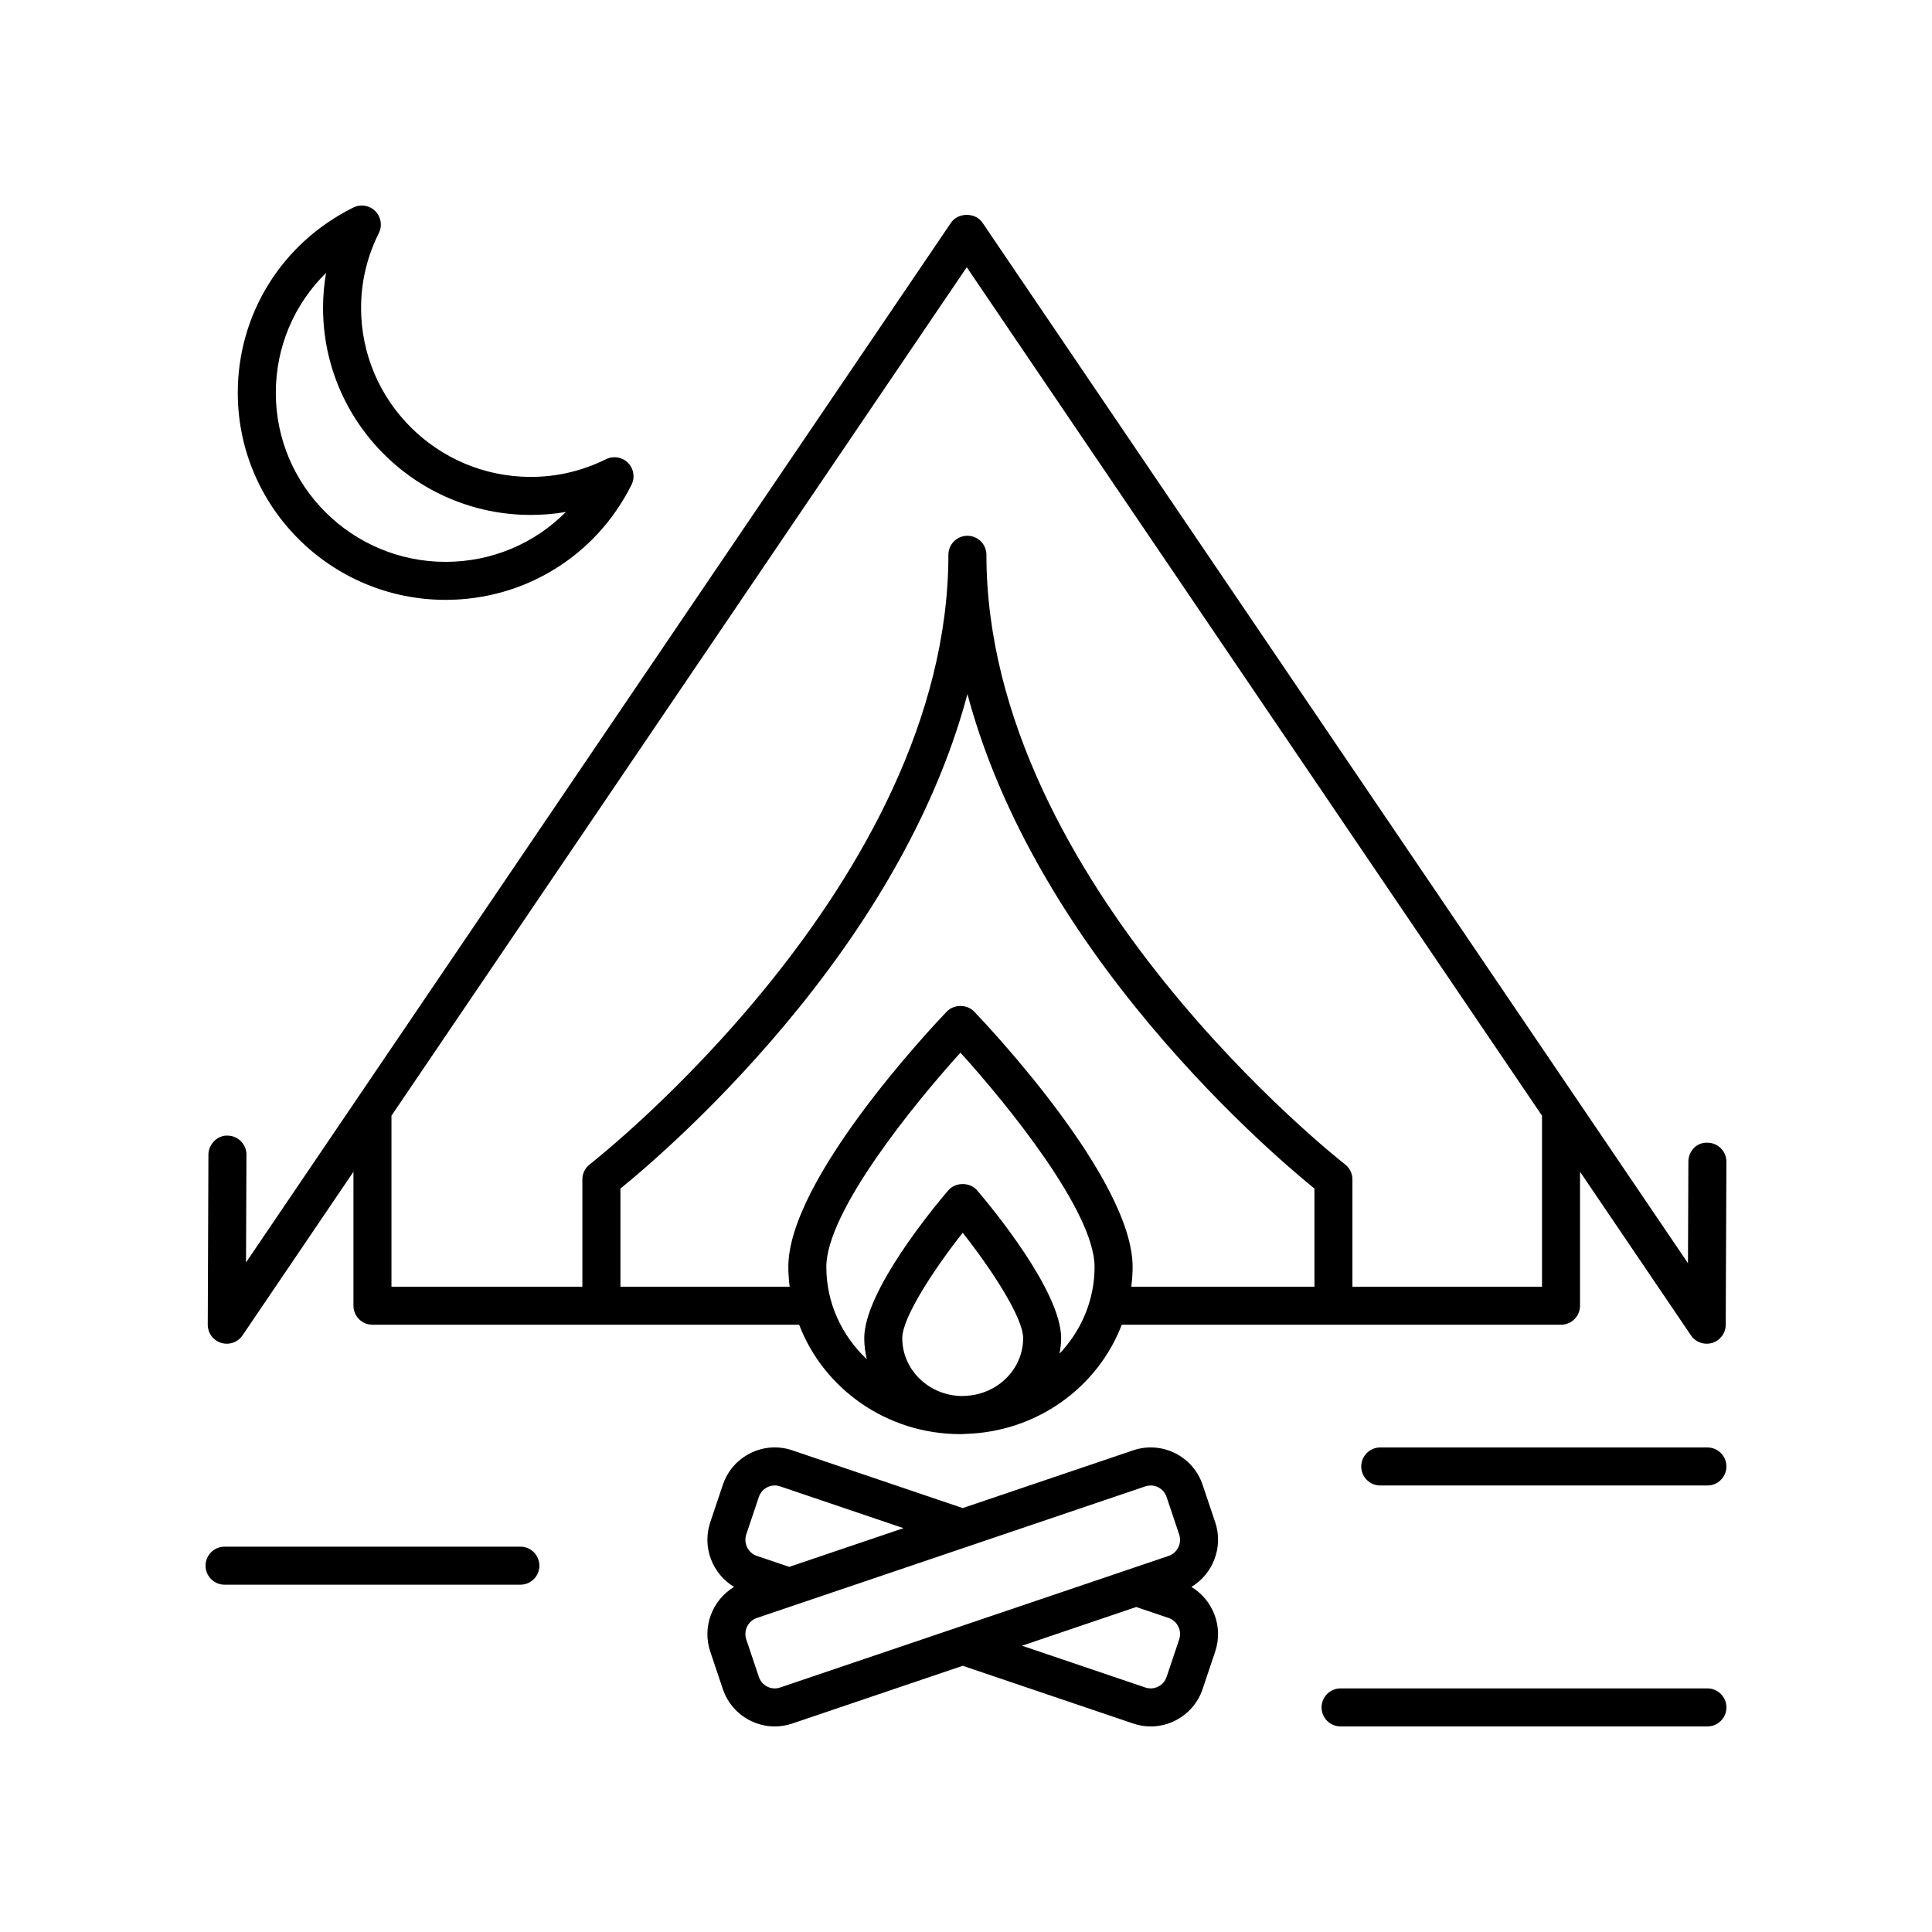
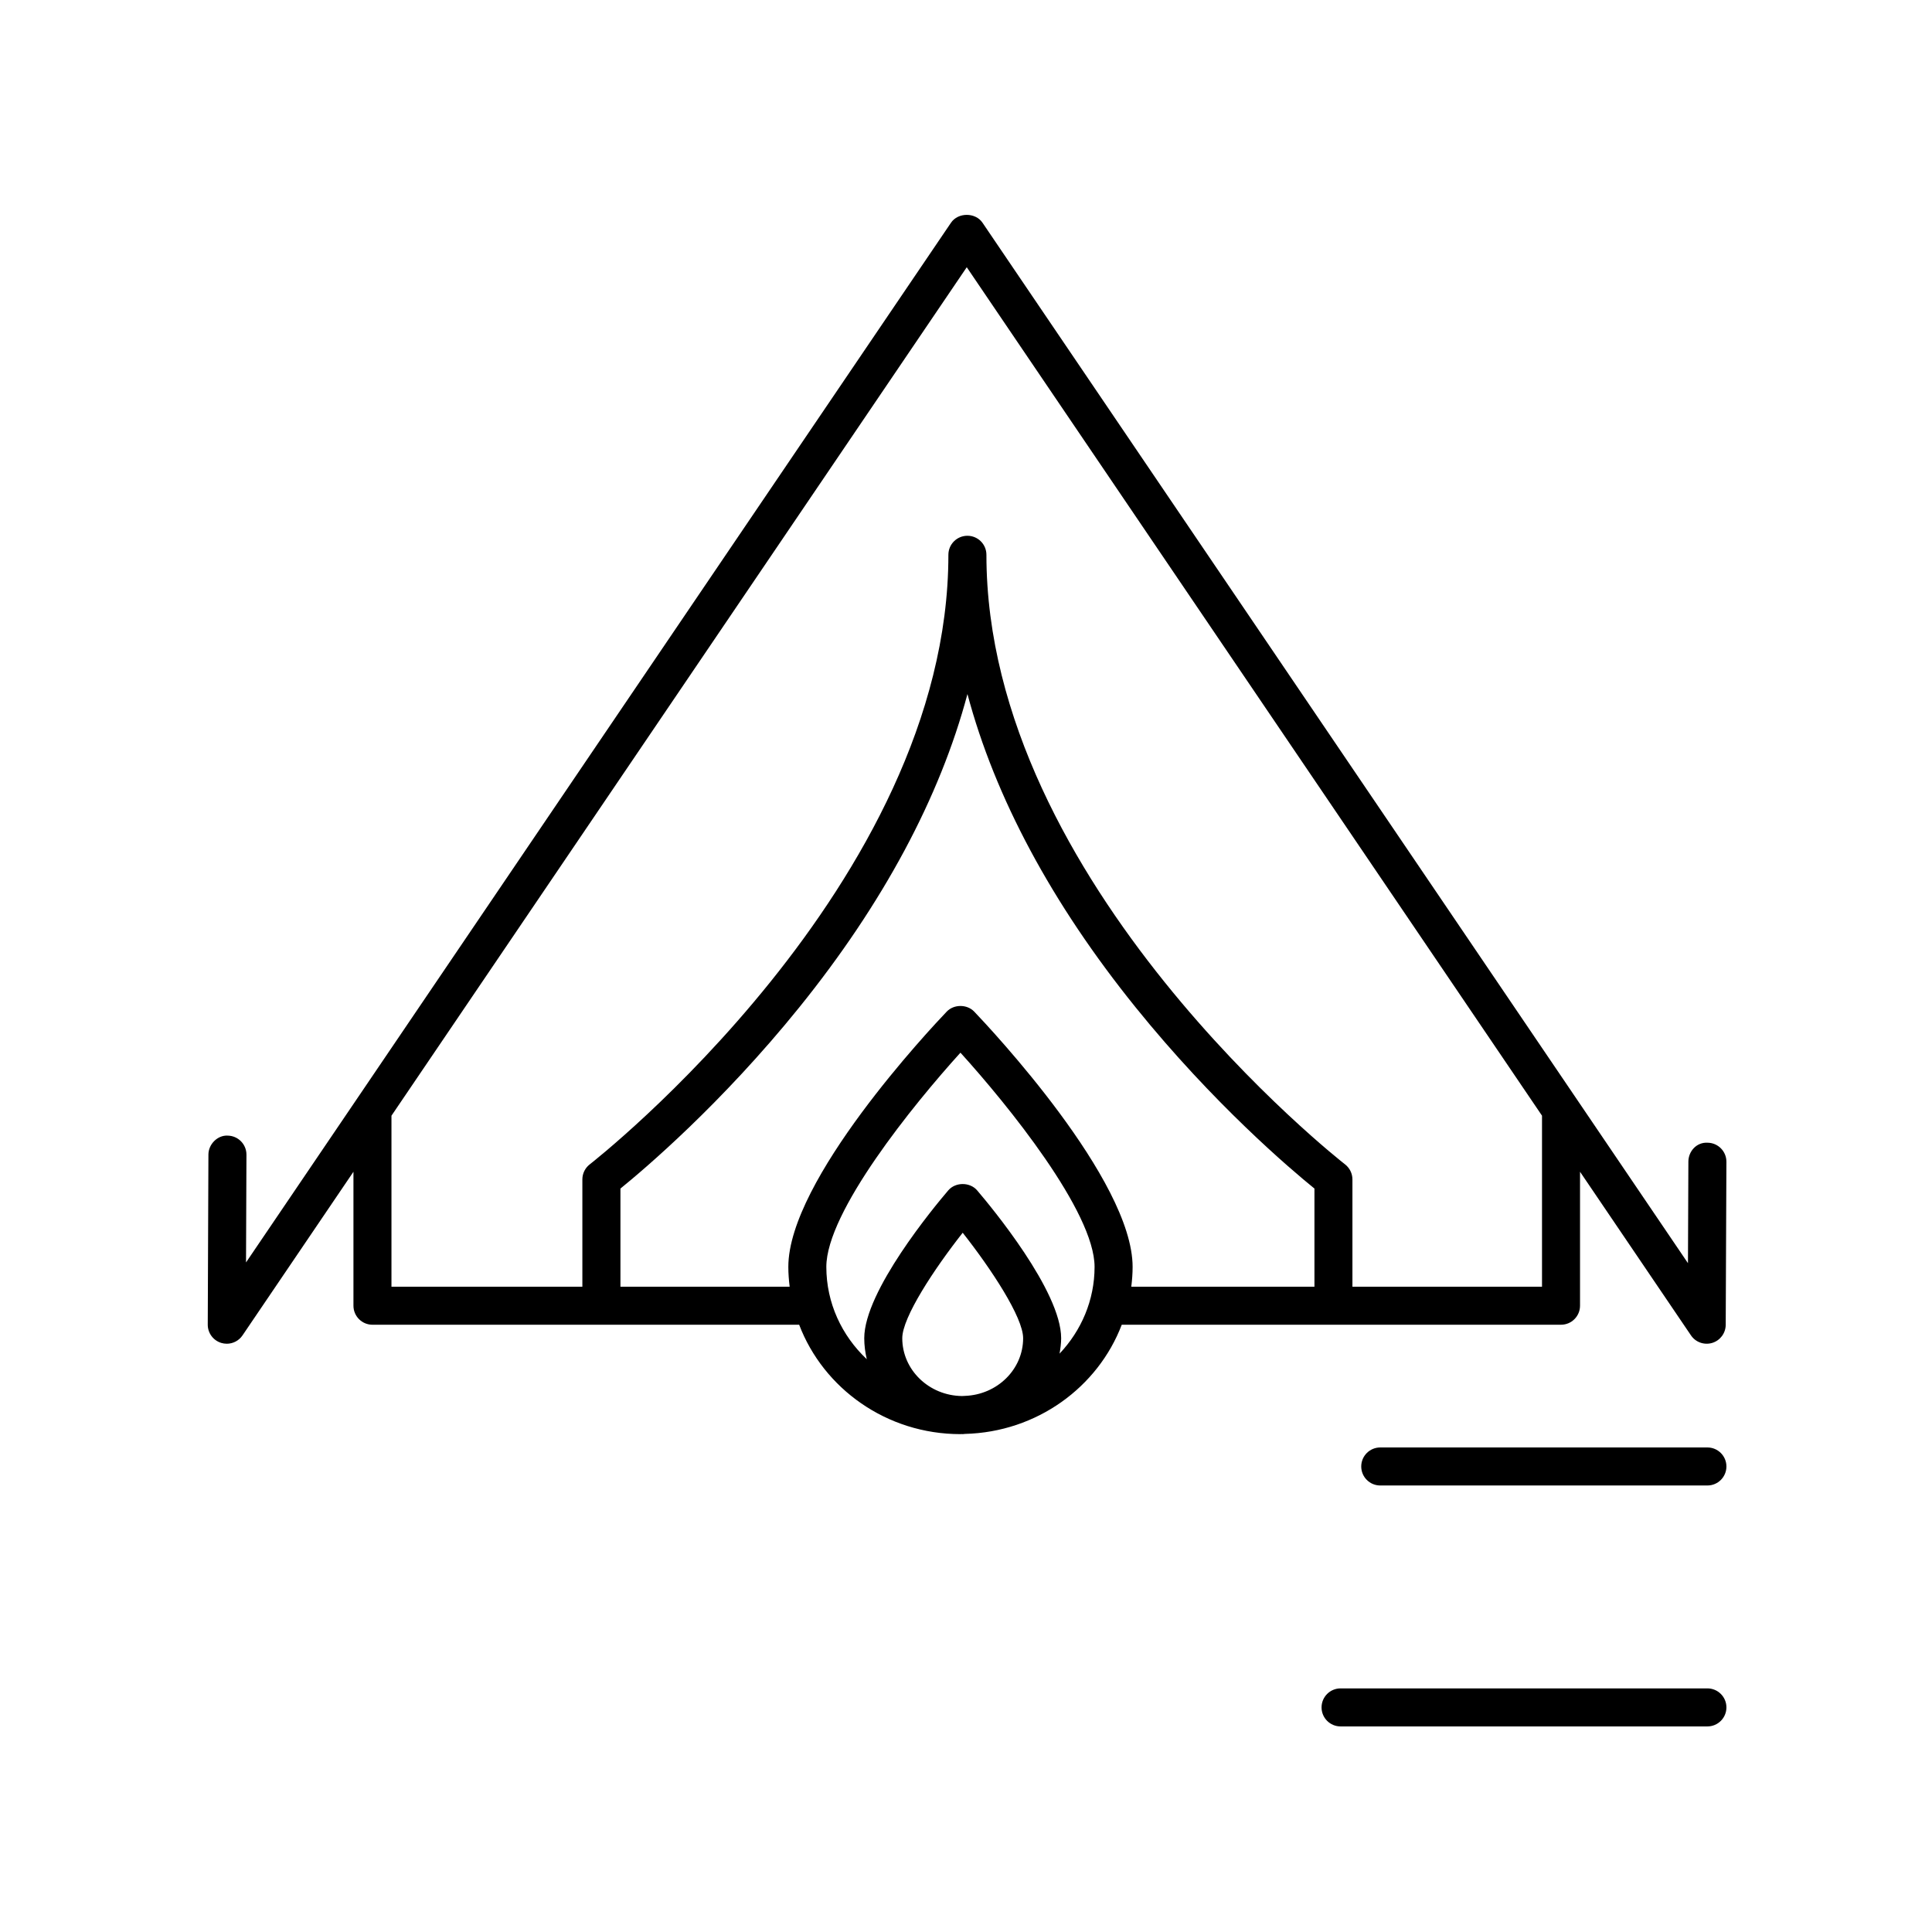
<svg xmlns="http://www.w3.org/2000/svg" fill="#000000" width="800px" height="800px" version="1.1" viewBox="144 144 512 512">
  <g>
    <path d="m596.48 527.59h-86.699c-2.781 0-5.039 2.254-5.039 5.039 0 2.781 2.254 5.039 5.039 5.039h86.699c2.781 0 5.039-2.254 5.039-5.039 0-2.781-2.258-5.039-5.039-5.039z" />
    <path d="m601.52 596.48c0-2.781-2.254-5.039-5.039-5.039h-97.215c-2.781 0-5.039 2.254-5.039 5.039 0 2.781 2.254 5.039 5.039 5.039h97.215c2.781 0 5.039-2.258 5.039-5.039z" />
-     <path d="m203.51 563.96h78.395c2.781 0 5.039-2.254 5.039-5.039 0-2.781-2.254-5.039-5.039-5.039h-78.395c-2.781 0-5.039 2.254-5.039 5.039 0.004 2.781 2.258 5.039 5.039 5.039z" />
-     <path d="m262.07 302.97c21.02 0 39.91-11.691 49.293-30.516 0.965-1.938 0.586-4.273-0.941-5.805-1.527-1.531-3.856-1.922-5.805-0.961-6.301 3.113-13.012 4.695-19.949 4.695-24.801 0-44.98-20.09-44.98-44.781 0-6.902 1.586-13.578 4.711-19.848 0.965-1.938 0.586-4.273-0.941-5.805-1.531-1.531-3.859-1.922-5.805-0.961-18.898 9.344-30.641 28.164-30.641 49.117 0.004 30.254 24.699 54.863 55.059 54.863zm-31.664-86.648c-0.527 3.047-0.793 6.148-0.793 9.285 0 30.25 24.699 54.855 55.059 54.855 3.144 0 6.246-0.262 9.297-0.789-8.289 8.363-19.652 13.223-31.895 13.223-24.801 0-44.98-20.09-44.98-44.781-0.004-12.211 4.891-23.535 13.312-31.793z" />
    <path d="m202.61 499.88c0.492 0.148 0.992 0.223 1.488 0.223 1.637 0 3.215-0.801 4.168-2.211l29.402-43.363v35.5c0 2.781 2.254 5.039 5.039 5.039h113.08c6.441 16.895 23.145 28.992 42.746 28.992 0.133 0 0.262-0.02 0.398-0.02 0.066 0 0.129 0.02 0.195 0.02 0.203 0 0.395-0.055 0.594-0.059 19.082-0.48 35.246-12.387 41.555-28.934h116.41c2.781 0 5.039-2.254 5.039-5.039v-35.5l29.402 43.363c1.238 1.832 3.523 2.629 5.637 1.992 2.113-0.645 3.559-2.59 3.57-4.797l0.184-43.195c0.012-2.785-2.234-5.047-5.016-5.059-2.852-0.16-5.051 2.231-5.062 5.016l-0.109 26.91-186.96-275.74c-1.875-2.766-6.465-2.766-8.34 0l-186.83 275.54 0.113-28.547c0.012-2.781-2.234-5.047-5.019-5.059-2.594-0.137-5.047 2.234-5.059 5.019l-0.176 45.07c-0.008 2.219 1.434 4.18 3.551 4.836zm197.12 14.043c-0.27 0.008-0.531 0.035-0.805 0.039-8.738-0.105-15.816-6.93-15.816-15.324 0-5.512 8.426-18.312 16.016-27.949 7.59 9.633 16.016 22.43 16.016 27.949 0 8.262-6.863 14.973-15.41 15.285zm25.062-11.191c0.227-1.34 0.426-2.691 0.426-4.09 0-12.484-18.543-34.824-22.262-39.176-1.914-2.242-5.746-2.242-7.66 0-3.719 4.352-22.262 26.691-22.262 39.176 0 1.918 0.258 3.766 0.672 5.562-6.606-6.223-10.719-14.887-10.719-24.469 0-14.555 23.039-42.973 35.543-56.766 12.504 13.789 35.543 42.195 35.543 56.766 0 8.855-3.535 16.91-9.281 22.996zm-22.617-90.645c-1.902-1.988-5.383-1.988-7.285 0-4.297 4.496-41.977 44.594-41.977 67.648 0 1.781 0.141 3.527 0.352 5.254h-44.844v-26.008c6.32-5.125 26.727-22.418 47.383-48.008 22.254-27.57 37.305-55.73 44.578-83.043 7.269 27.312 22.324 55.473 44.578 83.043 20.656 25.59 41.059 42.887 47.379 48.008v26.008h-48.539c0.211-1.727 0.352-3.473 0.352-5.254-0.004-23.055-37.684-63.152-41.977-67.648zm-1.977-197.27 152.45 224.85v45.32h-50.242v-28.434c0-1.559-0.727-3.031-1.961-3.988-0.949-0.734-95.035-74.402-95.035-161.54 0-2.781-2.254-5.039-5.039-5.039-2.781 0-5.039 2.254-5.039 5.039 0 87.145-94.09 160.81-95.039 161.54-1.234 0.953-1.961 2.43-1.961 3.988v28.434l-50.59 0.004v-45.32z" />
-     <path d="m444.3 600.75c1.523 0.516 3.098 0.773 4.66 0.773 2.203 0 4.394-0.508 6.422-1.516 3.484-1.727 6.09-4.715 7.328-8.41l3.328-9.914c2.219-6.598-0.578-13.688-6.305-17.133 5.727-3.445 8.523-10.535 6.309-17.133l-3.332-9.914c-1.238-3.695-3.844-6.68-7.328-8.41-3.473-1.719-7.406-1.984-11.082-0.742l-45.168 15.301-45.168-15.301c-3.672-1.246-7.613-0.98-11.086 0.746-3.484 1.727-6.086 4.715-7.324 8.406l-3.332 9.918c-2.215 6.594 0.586 13.688 6.312 17.129-5.727 3.445-8.523 10.535-6.309 17.133l3.328 9.91c1.238 3.695 3.844 6.68 7.324 8.41 2.031 1.008 4.223 1.52 6.426 1.52 1.566 0 3.137-0.254 4.66-0.773l45.168-15.301zm12.191-22.273-3.328 9.914c-0.383 1.141-1.184 2.059-2.254 2.59-1.059 0.523-2.262 0.602-3.375 0.227l-32.699-11.078 30.273-10.258 8.582 2.906c2.336 0.793 3.59 3.348 2.801 5.699zm-114.72-27.848 3.332-9.918c0.383-1.137 1.18-2.055 2.25-2.586 1.062-0.527 2.262-0.602 3.379-0.227l32.695 11.078-30.273 10.258-8.582-2.906c-2.332-0.793-3.586-3.348-2.801-5.699zm8.961 40.578c-1.113 0.379-2.316 0.301-3.379-0.227-1.07-0.531-1.867-1.449-2.25-2.59l-3.328-9.91c-0.789-2.356 0.465-4.91 2.797-5.699l102.96-34.879c0.461-0.156 0.941-0.234 1.418-0.234 0.668 0 1.34 0.156 1.957 0.461 1.07 0.527 1.871 1.449 2.254 2.59l3.328 9.914c0.789 2.352-0.465 4.906-2.797 5.699z" />
  </g>
</svg>